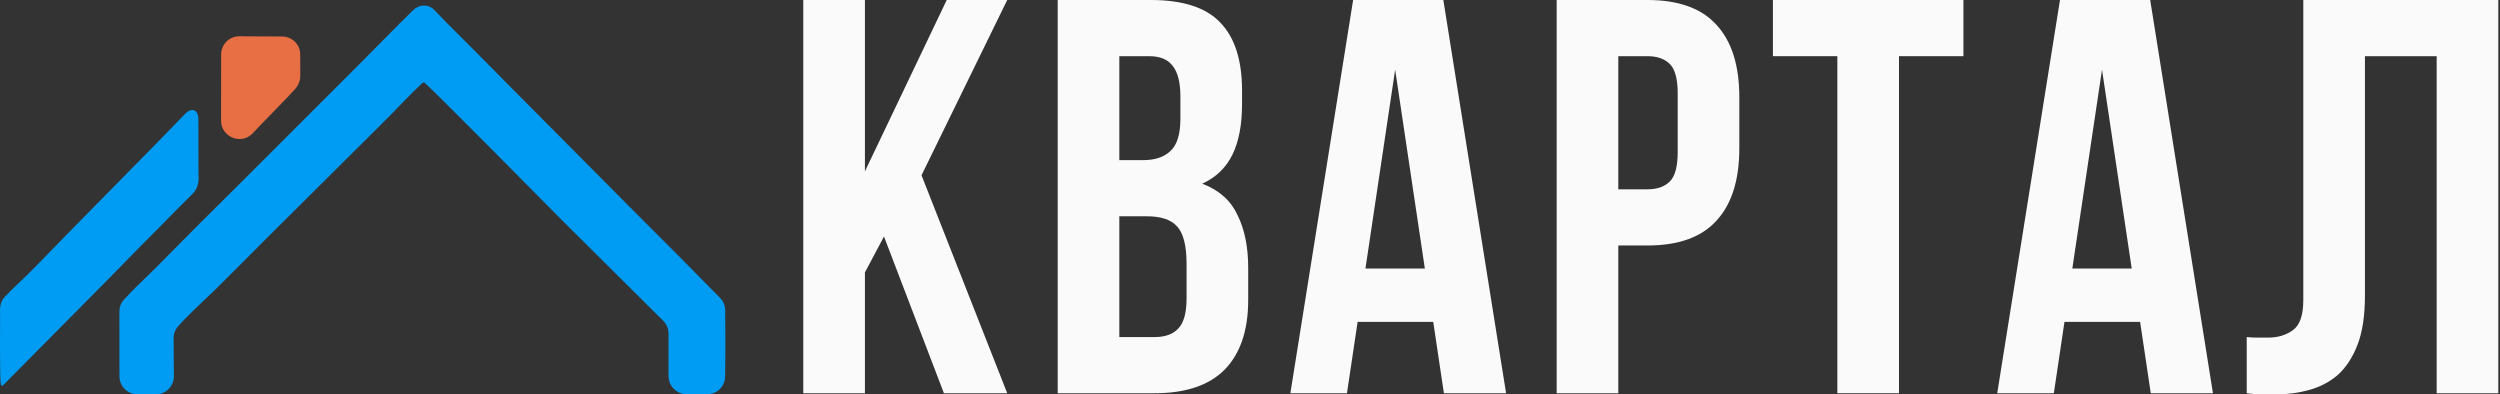
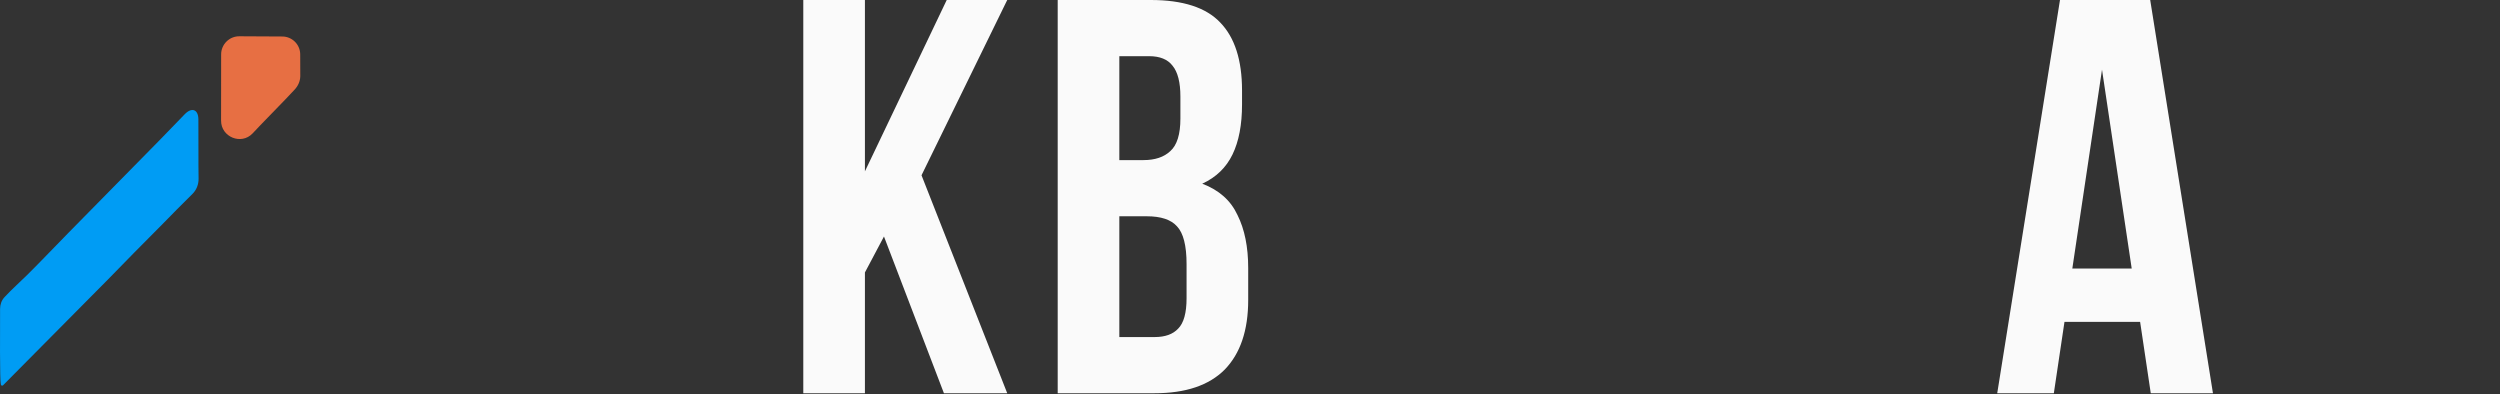
<svg xmlns="http://www.w3.org/2000/svg" width="1382" height="218" viewBox="0 0 1382 218" fill="none">
  <rect x="0" y="0" width="1382" height="218" fill="#333333" stroke="none" />
  <path d="M488.66 130.738L478.129 150.613V217.379H444.059V0H478.129V94.715L523.35 0H556.8L509.412 96.889L556.8 217.379H521.801L488.66 130.738Z" fill="#FAFAFA" />
  <path d="M636.111 0C653.869 0 666.671 4.141 674.517 12.422C682.57 20.703 686.597 33.228 686.597 49.997V57.761C686.597 68.94 684.842 78.153 681.331 85.399C677.821 92.645 672.246 98.028 664.606 101.547C673.898 105.066 680.402 110.863 684.119 118.937C688.042 126.804 690.004 136.535 690.004 148.128V165.829C690.004 182.598 685.668 195.434 676.995 204.336C668.323 213.031 655.417 217.379 638.279 217.379H584.696V0H636.111ZM618.766 119.558V186.325H638.279C644.061 186.325 648.397 184.772 651.288 181.667C654.385 178.561 655.934 172.971 655.934 164.897V145.954C655.934 135.81 654.178 128.875 650.668 125.148C647.364 121.422 641.789 119.558 633.943 119.558H618.766ZM618.766 31.054V88.504H632.084C638.485 88.504 643.441 86.848 646.951 83.536C650.668 80.223 652.527 74.219 652.527 65.524V53.413C652.527 45.546 651.081 39.853 648.19 36.333C645.506 32.814 641.17 31.054 635.182 31.054H618.766Z" fill="#FAFAFA" />
-   <path d="M832.565 217.379H798.185L792.3 177.94H750.486L744.601 217.379H713.318L748.008 0H797.875L832.565 217.379ZM754.822 148.439H787.654L771.238 38.507L754.822 148.439Z" fill="#FAFAFA" />
-   <path d="M910.701 0C927.84 0 940.539 4.555 948.798 13.664C957.264 22.773 961.497 36.126 961.497 53.724V81.983C961.497 99.58 957.264 112.934 948.798 122.043C940.539 131.152 927.84 135.707 910.701 135.707H894.595V217.379H860.525V0H910.701ZM894.595 31.054V104.652H910.701C916.07 104.652 920.2 103.203 923.091 100.305C925.981 97.406 927.427 92.024 927.427 84.157V51.55C927.427 43.683 925.981 38.3 923.091 35.402C920.2 32.503 916.07 31.054 910.701 31.054H894.595Z" fill="#FAFAFA" />
-   <path d="M980.074 0H1085.38V31.054H1049.76V217.379H1015.69V31.054H980.074V0Z" fill="#FAFAFA" />
  <path d="M1223.32 217.379H1188.94L1183.06 177.94H1141.24L1135.36 217.379H1104.07L1138.76 0H1188.63L1223.32 217.379ZM1145.58 148.439H1178.41L1161.99 38.507L1145.58 148.439Z" fill="#FAFAFA" />
-   <path d="M1346.99 31.054H1307.34V163.345C1307.34 174.317 1306 183.323 1303.32 190.362C1300.63 197.401 1297.02 202.99 1292.48 207.131C1287.93 211.065 1282.67 213.859 1276.68 215.516C1270.9 217.172 1264.81 218 1258.41 218C1255.31 218 1252.52 218 1250.04 218C1247.56 218 1244.88 217.793 1241.99 217.379V186.325C1243.85 186.532 1245.81 186.635 1247.87 186.635C1249.94 186.635 1251.9 186.635 1253.76 186.635C1259.13 186.635 1263.67 185.29 1267.39 182.598C1271.31 179.907 1273.27 174.317 1273.27 165.829V0H1381.06V217.379H1346.99V31.054Z" fill="#FAFAFA" />
  <path d="M122.246 30.11C122.228 24.544 126.746 20.024 132.311 20.054L156.055 20.18C161.487 20.209 165.907 24.569 165.956 30.001C165.992 34.012 166.006 38.023 165.998 42.033C165.992 44.959 164.668 47.709 162.623 49.802C161.018 51.445 159.477 53.165 157.893 54.803L143.861 69.283C142.452 70.788 141.034 72.285 139.61 73.776C133.344 80.336 122.161 75.731 122.209 66.658C122.273 54.475 122.286 42.292 122.246 30.11Z" fill="#E76F43" />
  <path d="M102.151 63.115C106.005 59.153 109.617 60.444 109.667 65.971C109.757 75.857 109.617 90.647 109.774 98.708C109.836 101.887 108.623 105.035 106.342 107.25C100.604 112.82 95.077 118.587 89.447 124.275C79.411 134.328 69.442 144.448 59.54 154.635L1.669 213C1.268 213.405 0.577 213.168 0.508 212.602C0.499 212.531 0.486 212.485 0.467 212.417C-0.16 210.233 0.018 181.783 0.041 170.718C0.046 168.346 0.855 166.035 2.467 164.295C6.498 159.941 11.098 155.896 15.262 151.76C22.857 144.216 30.247 136.423 37.751 128.783L88.381 77.327C93.007 72.627 97.551 67.843 102.151 63.115Z" fill="#009CF4" />
-   <path d="M228.421 5.598C231.781 2.311 236.8 2.128 240.081 5.493C242.721 8.2 245.465 11.143 246.945 12.625C258.349 23.96 269.688 35.359 280.962 46.823L350.712 117.025C366.587 132.803 382.362 148.678 398.037 164.653C399.835 166.486 400.858 168.941 400.889 171.508C401.036 183.726 401.056 196.022 400.832 208.256C400.736 213.57 396.445 217.836 391.129 217.88C387.29 217.911 383.449 217.916 379.609 217.918C374.068 217.921 369.564 213.43 369.565 207.889L369.568 184.416C369.569 181.752 368.506 179.198 366.617 177.321L311.034 122.092C304.097 115.144 241.206 51.351 234.776 45.798C234.452 45.519 234.063 45.534 233.686 45.736C233.574 45.795 233.47 45.87 233.378 45.956C225.885 52.963 219.011 60.583 211.707 67.777L145.253 133.824C136.222 142.97 127.129 152.054 117.974 161.077C111.653 167.234 104.125 173.876 98.209 180.673C96.697 182.41 95.945 184.663 95.97 186.965C96.044 193.978 96.092 200.991 96.113 208.005C96.129 213.526 91.649 217.999 86.128 217.997L76.025 217.994C70.506 217.993 66.031 213.52 66.028 208.001L66.002 172.159C66.001 169.813 66.811 167.531 68.378 165.786C74.084 159.436 80.638 153.593 86.602 147.556C101.852 132.059 117.216 116.676 132.693 101.406L198.59 35.561C208.533 25.597 218.353 15.451 228.421 5.598Z" fill="#009CF4" />
</svg>